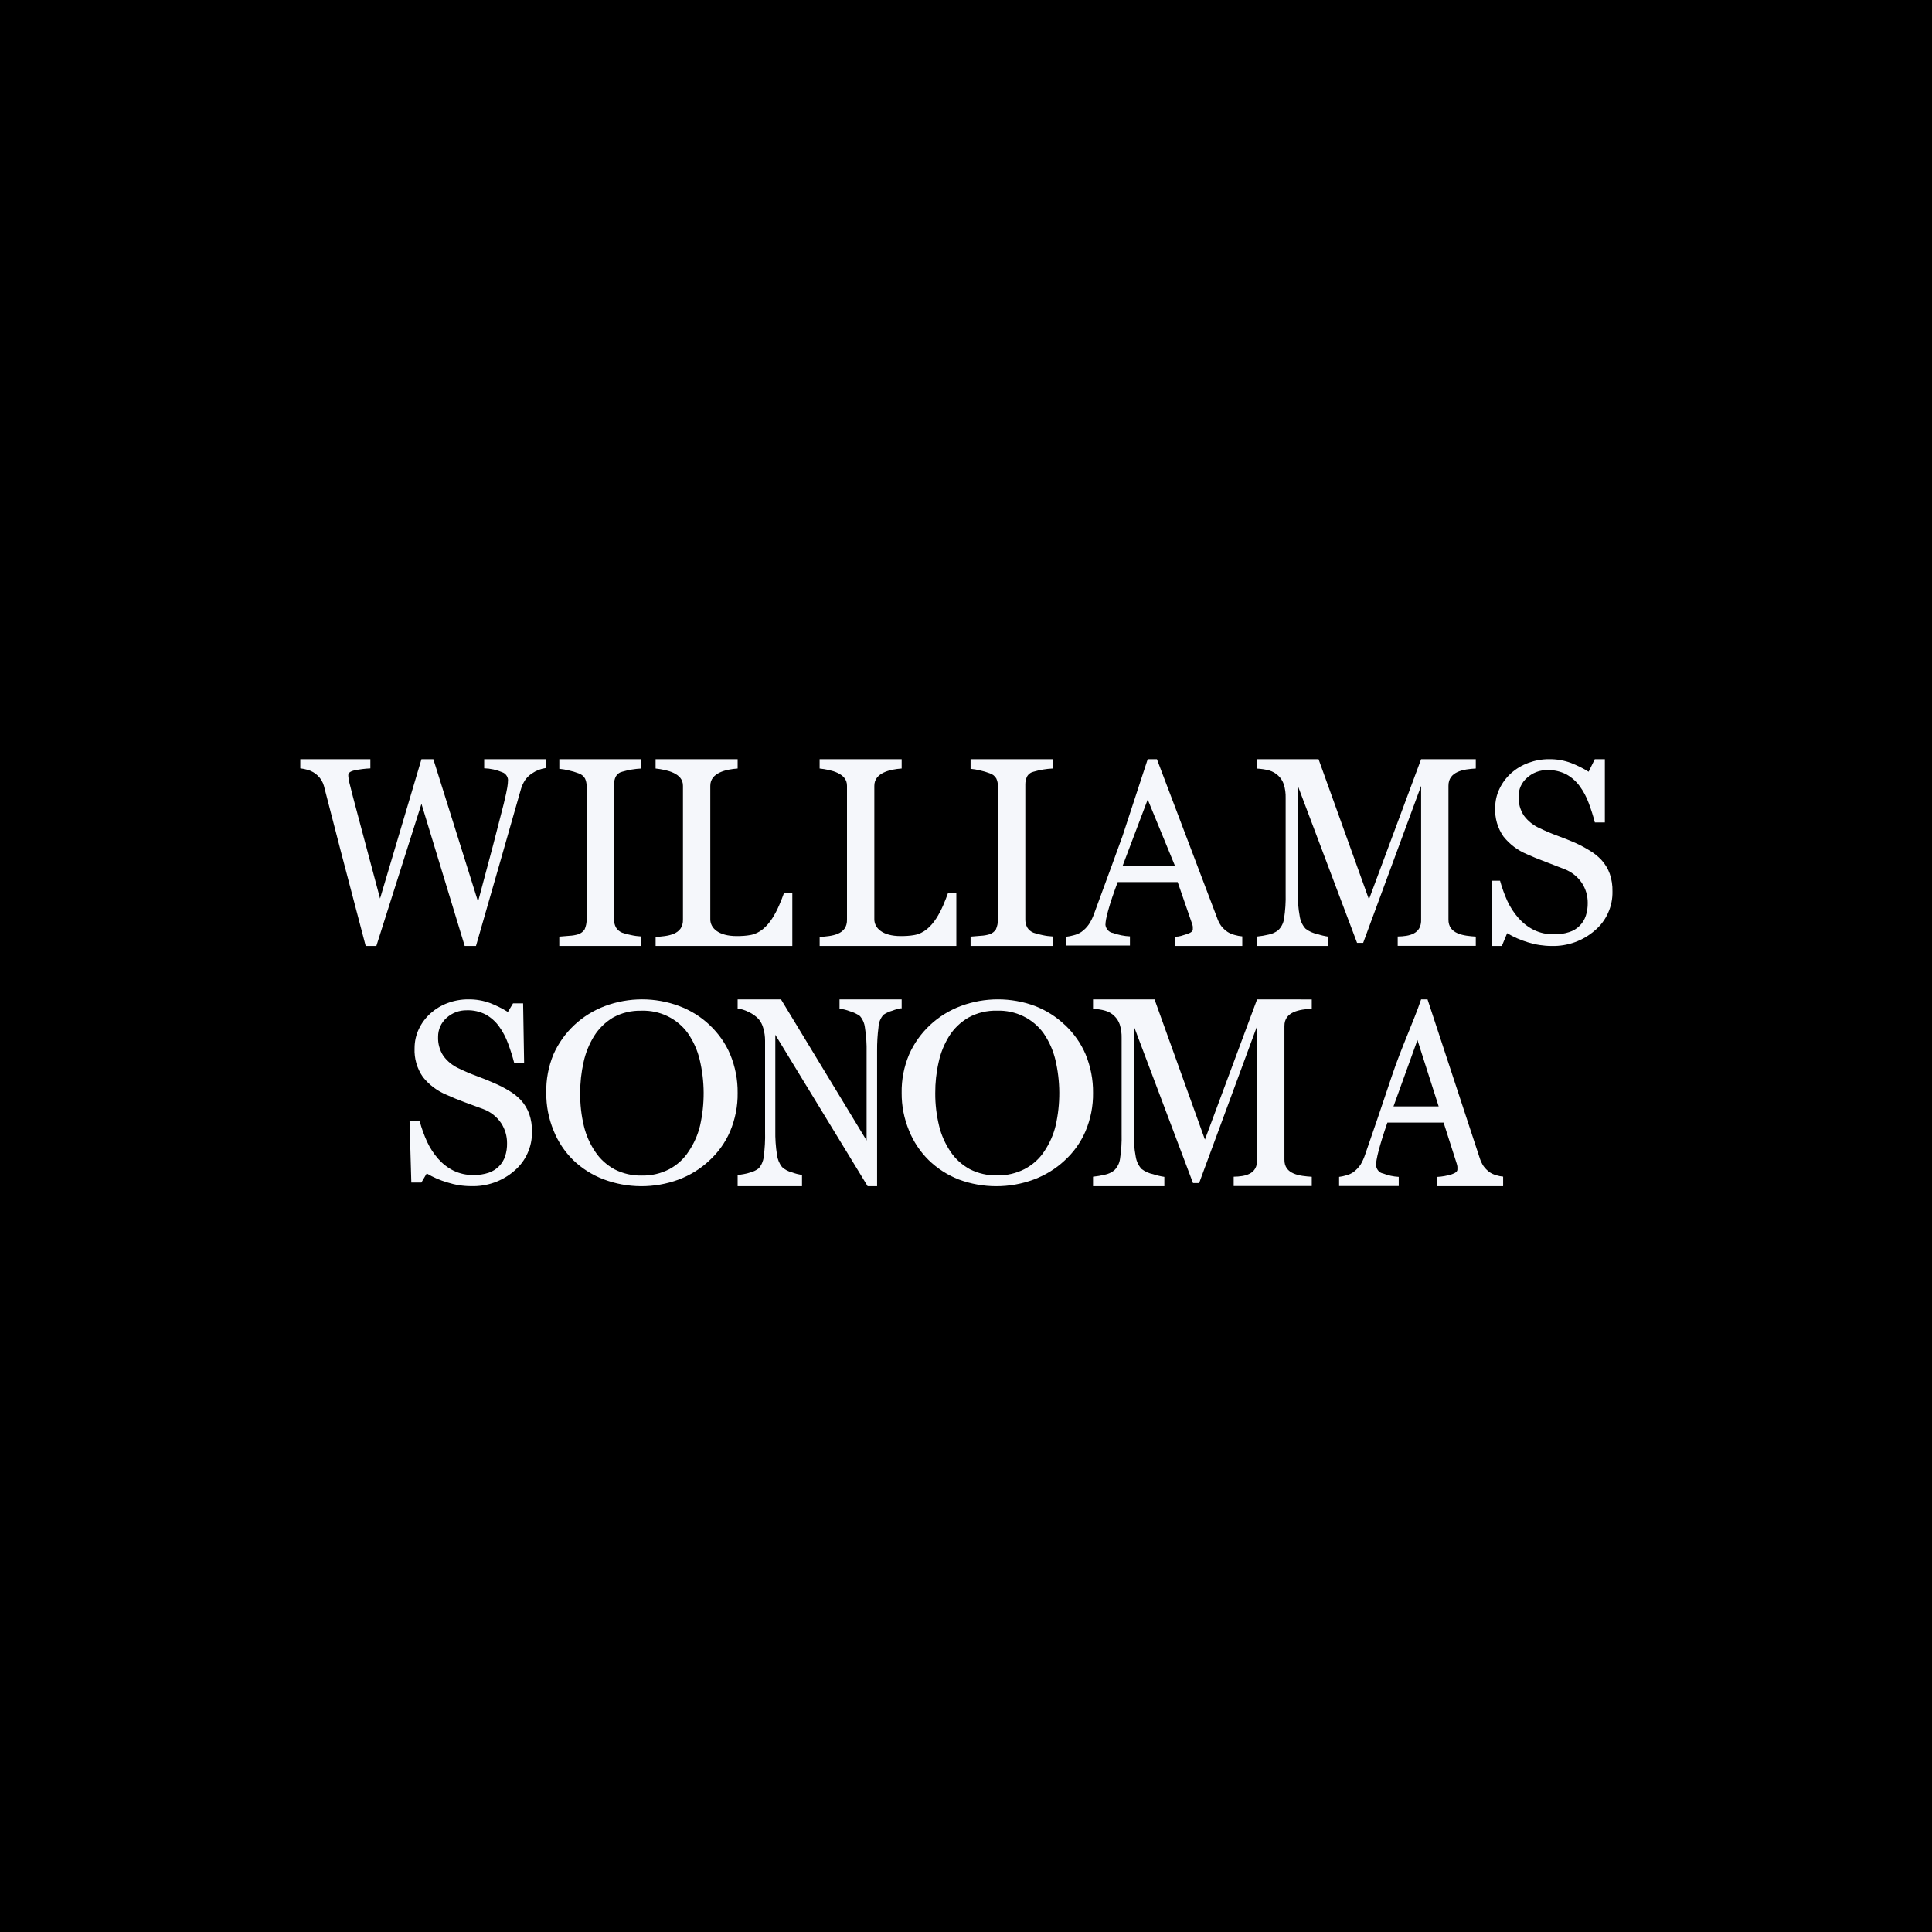
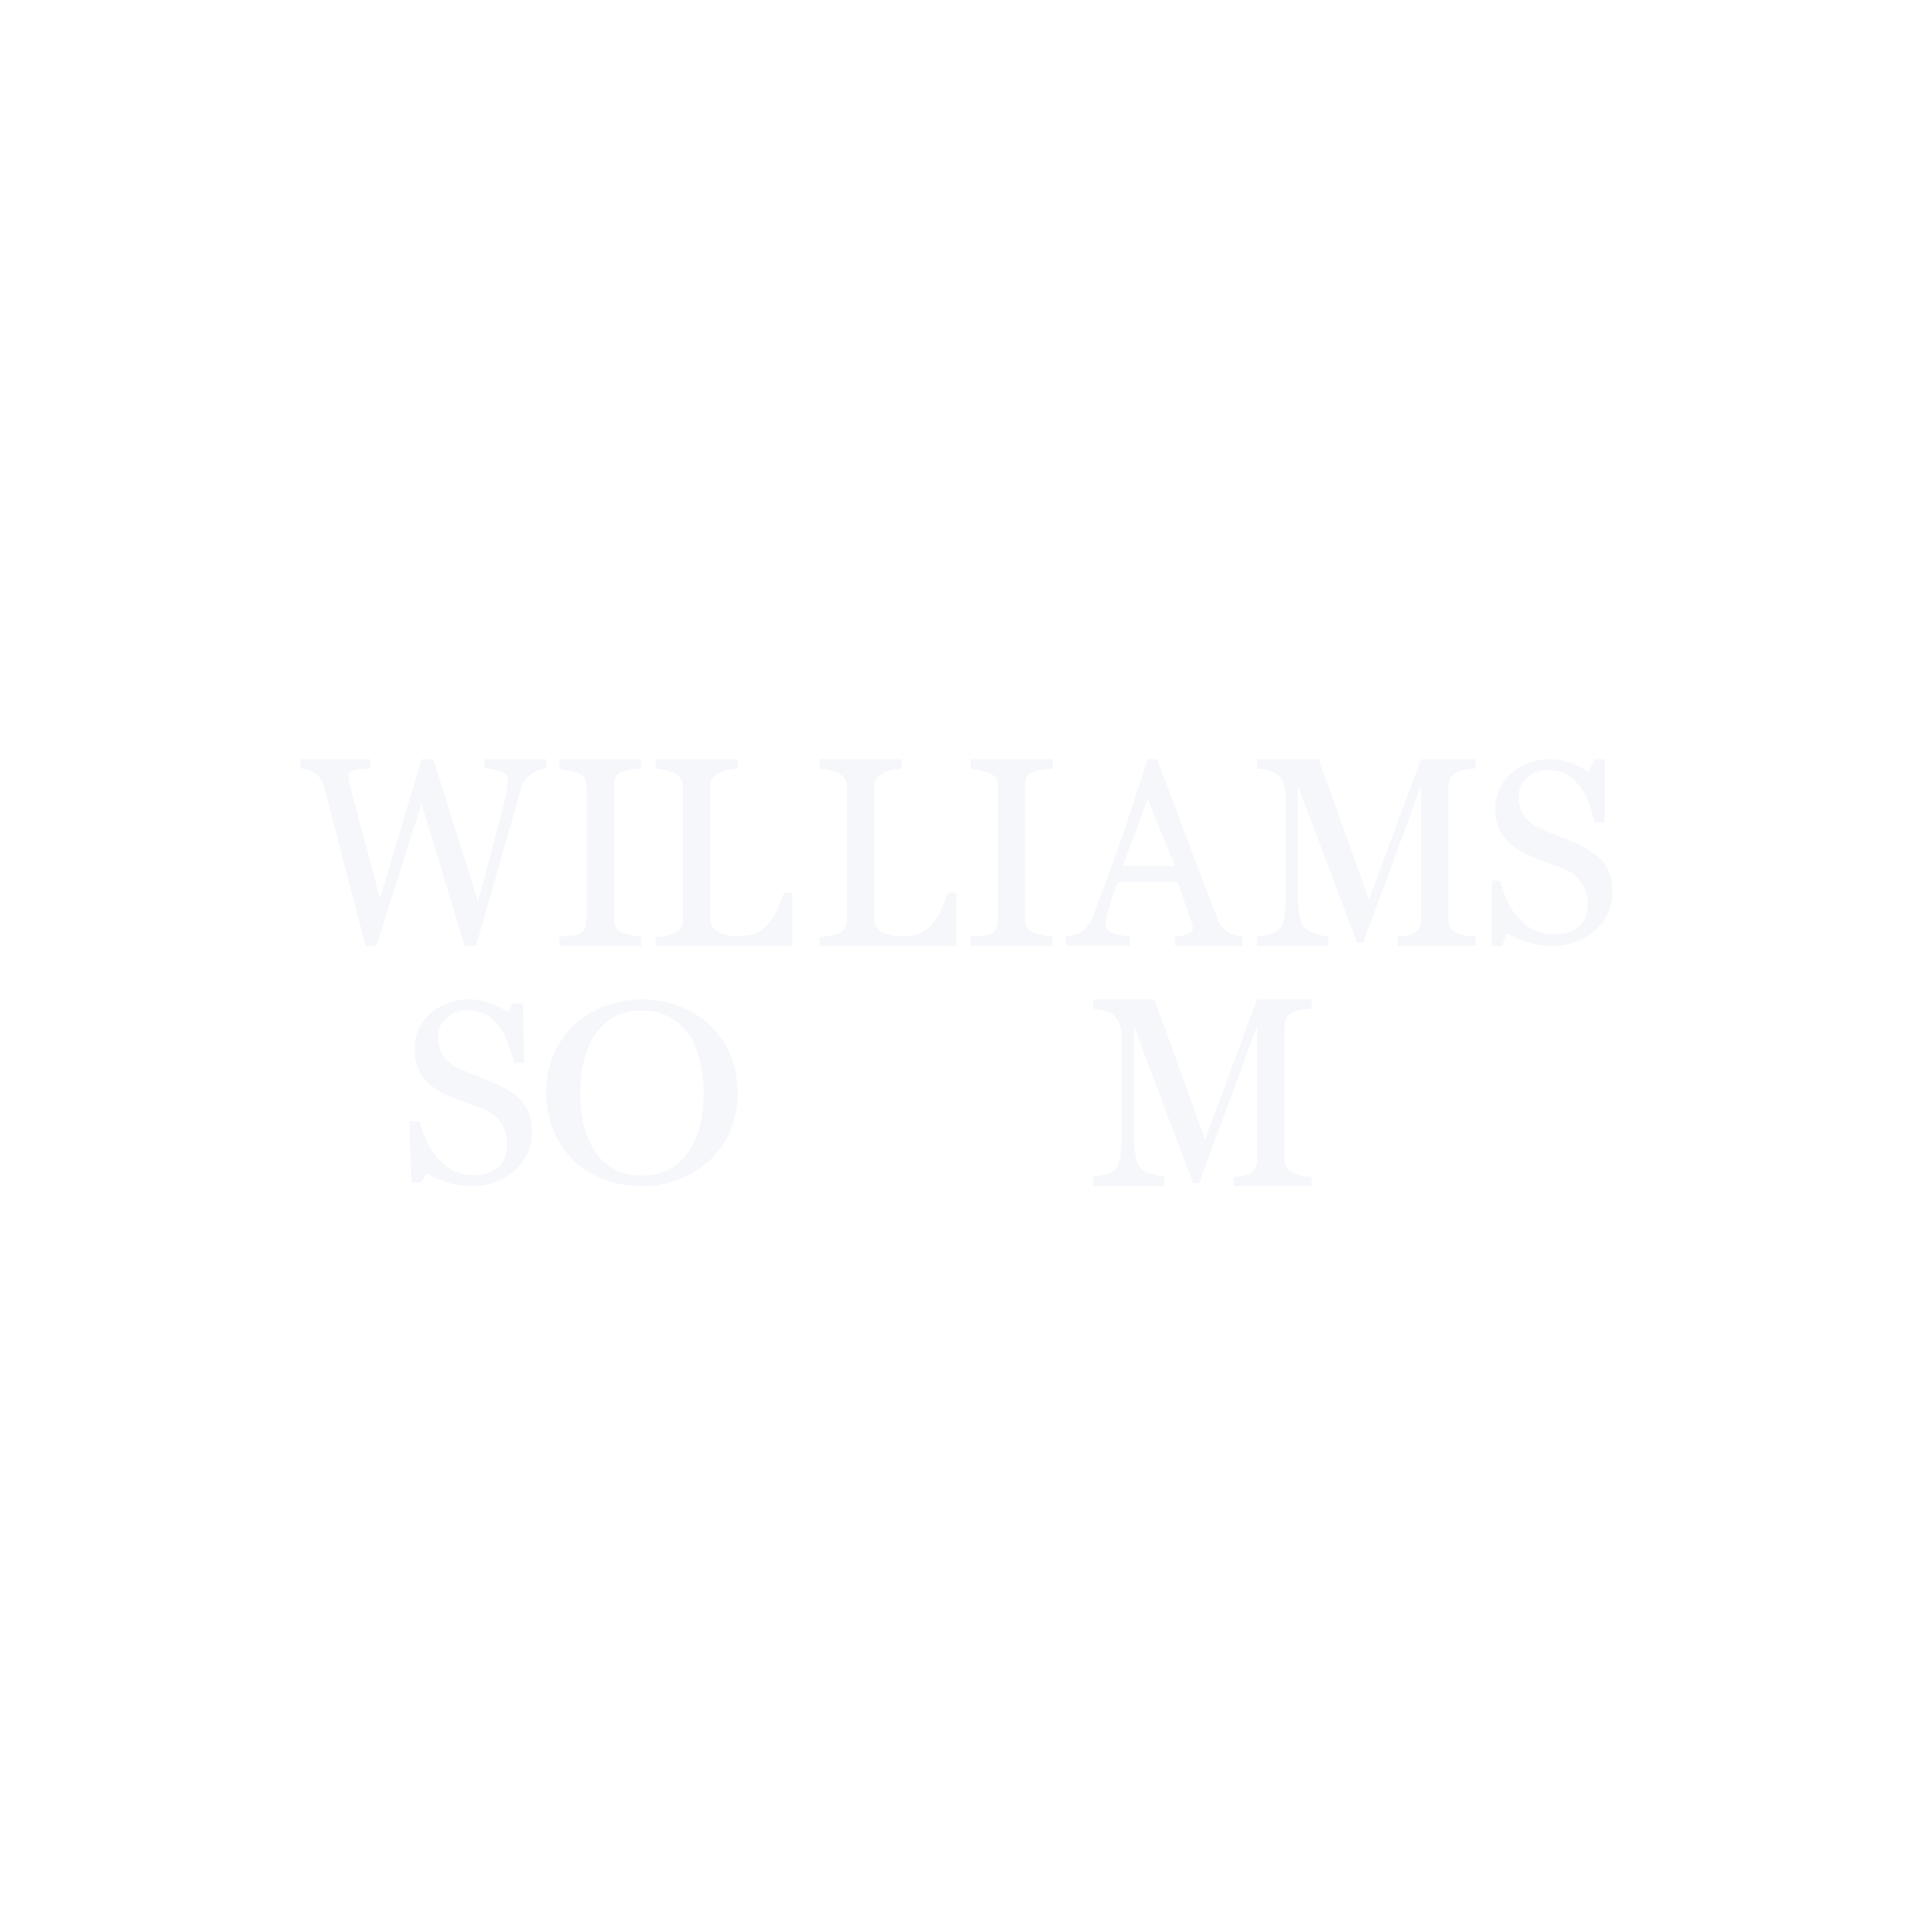
<svg xmlns="http://www.w3.org/2000/svg" width="60" height="60" viewBox="0 0 60 60" fill="none">
-   <rect width="60" height="60" fill="black" />
  <g clip-path="url(#clip0_1534_8431)">
-     <path d="M16.959 23.85C16.8 23.872 16.65 23.93 16.52 24.02C16.436 24.075 16.364 24.145 16.307 24.226C16.244 24.323 16.197 24.431 16.167 24.546C15.989 25.166 15.782 25.892 15.546 26.72C15.31 27.549 15.055 28.436 14.782 29.378H14.432L13.089 24.963L11.688 29.378H11.357L10.585 26.44L10.059 24.405C10.026 24.287 9.962 24.179 9.873 24.092C9.785 24.005 9.675 23.942 9.554 23.908C9.479 23.886 9.403 23.87 9.326 23.862V23.577H11.502V23.863C11.339 23.87 11.177 23.89 11.018 23.923C10.882 23.951 10.816 24.001 10.816 24.072C10.816 24.108 10.819 24.144 10.826 24.179C10.826 24.222 10.84 24.258 10.845 24.286C10.902 24.523 11.004 24.914 11.151 25.46L11.803 27.905L13.089 23.577H13.458L14.846 28.001C15.027 27.33 15.182 26.747 15.313 26.25C15.442 25.753 15.553 25.326 15.643 24.967C15.704 24.716 15.741 24.544 15.755 24.451C15.768 24.373 15.776 24.294 15.777 24.215C15.773 24.163 15.753 24.113 15.721 24.072C15.691 24.032 15.65 24.001 15.602 23.985C15.424 23.908 15.232 23.866 15.037 23.86V23.577H16.967V23.863L16.959 23.85ZM19.916 29.378H17.369V29.088L17.68 29.062C17.778 29.058 17.875 29.041 17.969 29.012C18.044 28.983 18.109 28.933 18.154 28.867C18.199 28.767 18.221 28.659 18.218 28.55V24.405C18.218 24.326 18.201 24.248 18.168 24.176C18.122 24.098 18.049 24.04 17.961 24.014C17.866 23.977 17.767 23.949 17.667 23.927C17.57 23.902 17.471 23.885 17.37 23.876V23.577H19.917V23.867C19.717 23.876 19.518 23.91 19.326 23.966C19.282 23.976 19.242 23.994 19.207 24.021C19.172 24.047 19.143 24.081 19.122 24.119C19.086 24.195 19.069 24.278 19.069 24.362V28.55C19.067 28.636 19.087 28.722 19.127 28.8C19.171 28.875 19.24 28.933 19.322 28.966C19.411 28.997 19.502 29.022 19.596 29.039C19.7 29.063 19.808 29.077 19.915 29.083V29.373L19.916 29.378ZM32.69 29.378H30.142V29.088L30.453 29.062C30.551 29.058 30.648 29.041 30.742 29.012C30.817 28.983 30.882 28.933 30.927 28.867C30.972 28.767 30.994 28.659 30.991 28.55V24.405C30.991 24.326 30.974 24.248 30.941 24.176C30.895 24.098 30.821 24.04 30.733 24.014C30.638 23.977 30.54 23.949 30.44 23.927C30.342 23.902 30.243 23.885 30.142 23.876V23.577H32.69V23.867C32.489 23.876 32.291 23.91 32.099 23.966C32.055 23.976 32.014 23.994 31.979 24.021C31.944 24.047 31.915 24.08 31.894 24.119C31.859 24.195 31.841 24.279 31.842 24.362V28.55C31.84 28.636 31.86 28.722 31.899 28.8C31.944 28.875 32.012 28.933 32.094 28.966C32.184 28.997 32.275 29.022 32.368 29.039C32.473 29.063 32.58 29.077 32.688 29.083V29.373L32.69 29.378ZM24.606 27.721V29.378H20.361V29.098C20.723 29.073 21.225 29.04 21.21 28.55V24.405C21.216 24.013 20.715 23.907 20.36 23.867V23.577H22.908V23.867C22.551 23.892 22.057 23.998 22.059 24.405V28.55C22.059 28.821 22.311 29.071 22.879 29.071C23.023 29.071 23.164 29.064 23.306 29.038C23.89 28.933 24.175 28.209 24.352 27.721H24.606ZM29.7 27.721V29.378H25.455V29.098C25.817 29.073 26.319 29.04 26.304 28.55V24.405C26.311 24.013 25.81 23.907 25.454 23.867V23.577H28.002V23.867C27.645 23.892 27.151 23.998 27.153 24.405V28.55C27.153 28.821 27.405 29.071 27.973 29.071C28.117 29.071 28.258 29.064 28.4 29.038C28.984 28.933 29.27 28.209 29.446 27.721H29.7ZM38.58 29.378H36.492V29.093C36.655 29.085 36.694 29.058 36.851 29.012C36.98 28.972 37.044 28.923 37.044 28.864C37.045 28.835 37.045 28.806 37.044 28.778C37.039 28.746 37.031 28.715 37.02 28.686L36.573 27.393H34.711C34.65 27.555 34.592 27.719 34.536 27.883C34.493 28.011 34.453 28.14 34.417 28.27C34.39 28.363 34.367 28.457 34.349 28.552C34.338 28.609 34.333 28.666 34.33 28.724C34.338 28.787 34.366 28.845 34.409 28.892C34.451 28.937 34.507 28.966 34.566 28.975C34.736 29.036 34.912 29.072 35.091 29.08V29.365H33.1V29.093C33.181 29.084 33.263 29.069 33.342 29.046C33.428 29.026 33.509 28.991 33.583 28.942C33.672 28.88 33.751 28.8 33.815 28.708C33.882 28.606 33.936 28.496 33.977 28.379C34.245 27.663 34.862 25.96 34.862 25.96L35.643 23.577H35.929L37.797 28.502C37.826 28.593 37.87 28.677 37.924 28.755C37.981 28.828 38.048 28.891 38.123 28.942C38.193 28.986 38.268 29.017 38.347 29.037C38.423 29.059 38.501 29.074 38.58 29.08V29.378ZM36.492 26.895L35.643 24.83L34.862 26.895H36.492ZM45.832 29.374H43.407V29.084C43.764 29.078 44.15 29.01 44.134 28.55V24.405L42.334 29.282H42.145L40.306 24.405V27.698C40.299 27.954 40.318 28.211 40.365 28.461C40.387 28.605 40.45 28.738 40.545 28.842C40.653 28.925 40.776 28.981 40.906 29.006C41.02 29.044 41.136 29.072 41.254 29.089V29.378H39.04V29.085C39.161 29.073 39.282 29.052 39.4 29.024C39.509 29.003 39.61 28.956 39.696 28.889C39.794 28.794 39.857 28.67 39.876 28.537C39.917 28.276 39.934 28.012 39.927 27.748V24.779C39.931 24.636 39.912 24.494 39.869 24.357C39.835 24.256 39.776 24.163 39.698 24.089C39.619 24.014 39.523 23.959 39.418 23.928C39.308 23.895 39.155 23.875 39.04 23.869V23.577H40.949L42.514 27.931L44.134 23.577L45.832 23.578V23.867C45.467 23.887 44.98 23.951 44.983 24.405V28.55C44.973 29.017 45.474 29.064 45.832 29.087V29.377V29.374ZM40.738 36.834H38.313V36.544C38.669 36.538 39.056 36.469 39.04 36.009V31.865L37.24 36.741H37.05L35.211 31.865V35.158C35.204 35.414 35.224 35.67 35.271 35.92C35.293 36.065 35.356 36.197 35.451 36.302C35.559 36.385 35.682 36.44 35.812 36.466C35.925 36.504 36.042 36.531 36.16 36.549V36.838H33.945V36.544C34.067 36.532 34.187 36.511 34.306 36.483C34.414 36.462 34.516 36.416 34.602 36.348C34.699 36.254 34.763 36.13 34.782 35.998C34.823 35.736 34.84 35.472 34.833 35.208V32.238C34.837 32.096 34.817 31.953 34.775 31.817C34.741 31.715 34.682 31.623 34.603 31.548C34.525 31.473 34.429 31.418 34.324 31.388C34.214 31.354 34.061 31.334 33.945 31.329V31.036H35.855L37.42 35.391L39.04 31.036L40.738 31.038V31.326C40.373 31.347 39.885 31.411 39.889 31.865V36.009C39.878 36.477 40.379 36.523 40.738 36.546V36.836V36.834ZM49.732 26.705C49.847 26.831 49.936 26.978 49.993 27.138C50.053 27.315 50.081 27.5 50.076 27.685C50.081 27.915 50.035 28.142 49.94 28.352C49.847 28.561 49.707 28.747 49.53 28.896C49.161 29.218 48.68 29.391 48.185 29.378C47.933 29.377 47.683 29.338 47.443 29.262C47.22 29.195 47.005 29.1 46.806 28.981L46.641 29.378H46.328V27.352H46.585C46.645 27.569 46.721 27.781 46.814 27.986C46.904 28.178 47.021 28.357 47.161 28.515C47.294 28.666 47.454 28.79 47.634 28.88C47.831 28.975 48.047 29.021 48.264 29.016C48.425 29.02 48.584 28.996 48.736 28.946C48.856 28.908 48.965 28.843 49.053 28.755C49.143 28.667 49.209 28.56 49.248 28.442C49.291 28.313 49.31 28.177 49.308 28.041C49.31 27.821 49.247 27.606 49.126 27.421C48.992 27.222 48.797 27.069 48.568 26.985C48.401 26.919 48.208 26.844 47.988 26.761C47.768 26.678 47.579 26.601 47.421 26.529C47.135 26.41 46.884 26.221 46.693 25.982C46.509 25.72 46.419 25.406 46.434 25.088C46.434 24.885 46.478 24.684 46.566 24.5C46.653 24.315 46.776 24.149 46.93 24.011C47.086 23.872 47.267 23.764 47.463 23.692C47.668 23.616 47.886 23.576 48.104 23.577C48.338 23.573 48.57 23.613 48.789 23.694C48.979 23.768 49.163 23.859 49.336 23.967L49.527 23.578H49.84V25.543H49.53C49.477 25.338 49.412 25.136 49.338 24.938C49.27 24.752 49.176 24.576 49.059 24.415C48.951 24.266 48.811 24.142 48.649 24.051C48.466 23.956 48.261 23.91 48.055 23.916C47.82 23.913 47.594 23.998 47.423 24.155C47.338 24.228 47.271 24.318 47.226 24.419C47.181 24.521 47.159 24.63 47.162 24.74C47.154 24.952 47.213 25.161 47.331 25.337C47.458 25.505 47.627 25.639 47.82 25.723C48.003 25.812 48.191 25.891 48.381 25.96C48.564 26.027 48.742 26.098 48.915 26.173C49.068 26.243 49.216 26.321 49.359 26.409C49.497 26.489 49.622 26.589 49.732 26.705ZM16.177 34.165C16.29 34.289 16.379 34.436 16.436 34.595C16.496 34.772 16.525 34.957 16.52 35.144C16.526 35.374 16.479 35.604 16.384 35.813C16.291 36.023 16.151 36.209 15.975 36.359C15.607 36.681 15.126 36.852 14.631 36.837C14.381 36.837 14.13 36.797 13.892 36.721C13.667 36.655 13.452 36.562 13.252 36.443L13.086 36.725H12.774L12.719 34.82H13.033C13.093 35.038 13.169 35.251 13.263 35.457C13.352 35.649 13.468 35.828 13.608 35.988C13.741 36.139 13.901 36.264 14.081 36.354C14.276 36.449 14.492 36.496 14.709 36.491C14.87 36.494 15.029 36.47 15.181 36.419C15.3 36.378 15.408 36.31 15.496 36.221C15.584 36.133 15.649 36.025 15.688 35.907C15.73 35.777 15.75 35.641 15.747 35.504C15.749 35.285 15.686 35.069 15.566 34.883C15.433 34.683 15.238 34.529 15.01 34.444C14.815 34.373 14.62 34.301 14.426 34.229C14.235 34.158 14.048 34.082 13.863 33.998C13.576 33.878 13.326 33.689 13.135 33.449C12.951 33.185 12.86 32.871 12.875 32.552C12.875 32.348 12.918 32.147 13.005 31.963C13.092 31.776 13.216 31.61 13.368 31.472C13.524 31.333 13.705 31.223 13.901 31.151C14.107 31.074 14.325 31.035 14.545 31.036C14.777 31.033 15.009 31.073 15.228 31.154C15.418 31.228 15.6 31.32 15.773 31.427L15.933 31.16H16.246L16.277 33.01H15.969C15.916 32.804 15.851 32.601 15.777 32.402C15.709 32.215 15.615 32.037 15.499 31.877C15.392 31.727 15.252 31.602 15.09 31.51C14.908 31.415 14.703 31.368 14.497 31.375C14.263 31.371 14.037 31.456 13.866 31.613C13.783 31.687 13.717 31.777 13.672 31.877C13.627 31.978 13.604 32.087 13.605 32.197C13.596 32.409 13.655 32.619 13.772 32.796C13.898 32.966 14.066 33.1 14.258 33.185C14.441 33.274 14.628 33.353 14.819 33.423C15.001 33.49 15.18 33.562 15.351 33.638C15.506 33.704 15.656 33.782 15.8 33.868C15.939 33.949 16.066 34.048 16.177 34.165ZM22.033 31.829C22.313 32.092 22.532 32.402 22.675 32.741C22.834 33.126 22.913 33.532 22.908 33.941C22.914 34.351 22.833 34.758 22.671 35.143C22.521 35.489 22.297 35.8 22.015 36.055C21.748 36.303 21.428 36.501 21.073 36.634C20.319 36.912 19.486 36.907 18.735 36.621C18.386 36.487 18.068 36.285 17.801 36.028C17.534 35.764 17.326 35.45 17.189 35.104C17.038 34.735 16.962 34.342 16.965 33.944C16.955 33.533 17.031 33.123 17.189 32.742C17.341 32.4 17.56 32.092 17.835 31.834C18.111 31.576 18.436 31.375 18.792 31.242C19.532 30.967 20.349 30.967 21.089 31.242C21.446 31.376 21.768 31.576 22.034 31.829H22.033ZM21.384 35.763C21.553 35.514 21.673 35.241 21.741 34.956C21.894 34.279 21.89 33.578 21.728 32.903C21.658 32.612 21.534 32.336 21.363 32.088C21.202 31.864 20.986 31.683 20.734 31.56C20.483 31.438 20.205 31.379 19.924 31.388C19.61 31.379 19.301 31.454 19.034 31.603C18.796 31.747 18.596 31.943 18.45 32.176C18.296 32.425 18.186 32.698 18.124 32.983C18.052 33.301 18.016 33.627 18.018 33.953C18.015 34.294 18.053 34.635 18.133 34.969C18.201 35.254 18.321 35.527 18.491 35.776C18.637 35.996 18.841 36.181 19.085 36.315C19.345 36.448 19.641 36.516 19.94 36.508C20.234 36.513 20.523 36.445 20.783 36.312C21.033 36.178 21.239 35.989 21.384 35.763Z" fill="#F5F7FB" />
-     <path d="M27.992 31.311C27.896 31.326 27.803 31.352 27.714 31.387C27.617 31.413 27.524 31.456 27.437 31.514C27.341 31.623 27.287 31.761 27.282 31.904C27.251 32.146 27.237 32.389 27.239 32.633V36.838H26.945L24.078 32.136V35.099C24.073 35.356 24.09 35.613 24.13 35.865C24.147 36.002 24.201 36.132 24.286 36.243C24.377 36.326 24.483 36.382 24.596 36.409C24.698 36.447 24.802 36.473 24.907 36.491V36.838H22.908V36.494C23.013 36.478 23.191 36.453 23.293 36.414C23.39 36.39 23.482 36.346 23.561 36.286C23.647 36.188 23.701 36.066 23.716 35.938C23.752 35.675 23.767 35.409 23.76 35.142V32.318C23.76 32.189 23.742 32.06 23.707 31.939C23.681 31.835 23.632 31.736 23.564 31.652C23.473 31.555 23.362 31.477 23.239 31.423C23.136 31.37 23.023 31.334 22.908 31.32V31.036H24.254L26.913 35.419V32.684C26.919 32.426 26.902 32.168 26.861 31.913C26.847 31.781 26.793 31.656 26.706 31.554C26.611 31.487 26.506 31.436 26.394 31.405C26.29 31.365 26.182 31.338 26.072 31.324V31.036H28.002V31.324H28L27.992 31.311ZM33.071 31.828C33.35 32.091 33.568 32.401 33.713 32.74C33.871 33.124 33.95 33.53 33.945 33.939C33.951 34.349 33.871 34.756 33.708 35.139C33.558 35.485 33.335 35.796 33.052 36.051C32.784 36.3 32.463 36.496 32.108 36.63C31.357 36.909 30.527 36.909 29.776 36.63C29.425 36.493 29.106 36.287 28.838 36.026C28.572 35.762 28.364 35.448 28.227 35.102C28.076 34.734 27.999 34.342 28.002 33.945C27.994 33.534 28.073 33.126 28.236 32.741C28.388 32.399 28.608 32.091 28.884 31.833C29.159 31.576 29.485 31.375 29.841 31.242C30.582 30.967 31.401 30.967 32.142 31.242C32.488 31.375 32.803 31.575 33.069 31.829L33.071 31.828ZM32.428 35.76C32.596 35.511 32.717 35.237 32.785 34.953C32.938 34.275 32.934 33.577 32.773 32.901C32.702 32.61 32.578 32.335 32.408 32.087C32.246 31.863 32.029 31.681 31.777 31.559C31.526 31.437 31.247 31.378 30.966 31.387C30.654 31.378 30.346 31.452 30.075 31.602C29.831 31.744 29.626 31.941 29.477 32.177C29.323 32.426 29.212 32.698 29.151 32.983C29.078 33.301 29.043 33.626 29.045 33.952C29.043 34.293 29.084 34.633 29.165 34.966C29.233 35.251 29.355 35.523 29.523 35.772C29.67 35.992 29.875 36.176 30.119 36.311C30.379 36.443 30.676 36.511 30.976 36.504C31.27 36.507 31.56 36.439 31.817 36.308C32.069 36.176 32.28 35.987 32.428 35.76ZM46.679 36.838H44.635V36.55C44.787 36.542 44.937 36.515 45.083 36.47C45.202 36.43 45.261 36.38 45.261 36.321C45.263 36.292 45.263 36.264 45.261 36.235C45.258 36.204 45.251 36.173 45.241 36.142L44.832 34.862H43.087C43.022 35.05 42.968 35.213 42.925 35.353C42.885 35.48 42.848 35.609 42.814 35.739C42.789 35.832 42.768 35.926 42.751 36.021C42.74 36.078 42.734 36.136 42.733 36.194C42.741 36.257 42.767 36.316 42.807 36.361C42.846 36.406 42.897 36.435 42.952 36.443C43.109 36.505 43.274 36.54 43.439 36.549V36.834H41.587V36.549C41.663 36.54 41.737 36.524 41.811 36.501C41.891 36.481 41.967 36.446 42.035 36.399C42.117 36.337 42.19 36.26 42.252 36.172C42.313 36.07 42.362 35.959 42.4 35.843C42.65 35.126 42.924 34.32 43.223 33.423C43.522 32.527 43.899 31.732 44.134 31.036H44.333L45.953 35.961C45.981 36.052 46.021 36.137 46.072 36.215C46.125 36.288 46.188 36.35 46.257 36.402C46.321 36.445 46.391 36.477 46.465 36.498C46.536 36.52 46.608 36.535 46.681 36.541V36.826L46.679 36.838ZM44.679 34.36L44.02 32.299L43.276 34.36H44.679Z" fill="#F5F7FB" />
+     <path d="M16.959 23.85C16.8 23.872 16.65 23.93 16.52 24.02C16.436 24.075 16.364 24.145 16.307 24.226C16.244 24.323 16.197 24.431 16.167 24.546C15.989 25.166 15.782 25.892 15.546 26.72C15.31 27.549 15.055 28.436 14.782 29.378H14.432L13.089 24.963L11.688 29.378H11.357L10.585 26.44L10.059 24.405C10.026 24.287 9.962 24.179 9.873 24.092C9.785 24.005 9.675 23.942 9.554 23.908C9.479 23.886 9.403 23.87 9.326 23.862V23.577H11.502V23.863C11.339 23.87 11.177 23.89 11.018 23.923C10.882 23.951 10.816 24.001 10.816 24.072C10.816 24.108 10.819 24.144 10.826 24.179C10.826 24.222 10.84 24.258 10.845 24.286C10.902 24.523 11.004 24.914 11.151 25.46L11.803 27.905L13.089 23.577H13.458L14.846 28.001C15.027 27.33 15.182 26.747 15.313 26.25C15.442 25.753 15.553 25.326 15.643 24.967C15.704 24.716 15.741 24.544 15.755 24.451C15.768 24.373 15.776 24.294 15.777 24.215C15.773 24.163 15.753 24.113 15.721 24.072C15.691 24.032 15.65 24.001 15.602 23.985C15.424 23.908 15.232 23.866 15.037 23.86V23.577H16.967V23.863L16.959 23.85ZM19.916 29.378H17.369V29.088L17.68 29.062C17.778 29.058 17.875 29.041 17.969 29.012C18.044 28.983 18.109 28.933 18.154 28.867C18.199 28.767 18.221 28.659 18.218 28.55V24.405C18.218 24.326 18.201 24.248 18.168 24.176C18.122 24.098 18.049 24.04 17.961 24.014C17.866 23.977 17.767 23.949 17.667 23.927C17.57 23.902 17.471 23.885 17.37 23.876V23.577H19.917V23.867C19.717 23.876 19.518 23.91 19.326 23.966C19.282 23.976 19.242 23.994 19.207 24.021C19.172 24.047 19.143 24.081 19.122 24.119C19.086 24.195 19.069 24.278 19.069 24.362V28.55C19.067 28.636 19.087 28.722 19.127 28.8C19.171 28.875 19.24 28.933 19.322 28.966C19.411 28.997 19.502 29.022 19.596 29.039C19.7 29.063 19.808 29.077 19.915 29.083V29.373L19.916 29.378ZM32.69 29.378H30.142V29.088L30.453 29.062C30.551 29.058 30.648 29.041 30.742 29.012C30.817 28.983 30.882 28.933 30.927 28.867C30.972 28.767 30.994 28.659 30.991 28.55V24.405C30.991 24.326 30.974 24.248 30.941 24.176C30.895 24.098 30.821 24.04 30.733 24.014C30.638 23.977 30.54 23.949 30.44 23.927C30.342 23.902 30.243 23.885 30.142 23.876V23.577H32.69V23.867C32.489 23.876 32.291 23.91 32.099 23.966C32.055 23.976 32.014 23.994 31.979 24.021C31.944 24.047 31.915 24.08 31.894 24.119C31.859 24.195 31.841 24.279 31.842 24.362V28.55C31.84 28.636 31.86 28.722 31.899 28.8C31.944 28.875 32.012 28.933 32.094 28.966C32.184 28.997 32.275 29.022 32.368 29.039C32.473 29.063 32.58 29.077 32.688 29.083V29.373L32.69 29.378ZM24.606 27.721V29.378H20.361V29.098C20.723 29.073 21.225 29.04 21.21 28.55V24.405C21.216 24.013 20.715 23.907 20.36 23.867V23.577H22.908V23.867C22.551 23.892 22.057 23.998 22.059 24.405V28.55C22.059 28.821 22.311 29.071 22.879 29.071C23.023 29.071 23.164 29.064 23.306 29.038C23.89 28.933 24.175 28.209 24.352 27.721H24.606ZM29.7 27.721V29.378H25.455V29.098C25.817 29.073 26.319 29.04 26.304 28.55V24.405C26.311 24.013 25.81 23.907 25.454 23.867V23.577H28.002V23.867C27.645 23.892 27.151 23.998 27.153 24.405V28.55C27.153 28.821 27.405 29.071 27.973 29.071C28.117 29.071 28.258 29.064 28.4 29.038C28.984 28.933 29.27 28.209 29.446 27.721H29.7ZM38.58 29.378H36.492V29.093C36.655 29.085 36.694 29.058 36.851 29.012C36.98 28.972 37.044 28.923 37.044 28.864C37.045 28.835 37.045 28.806 37.044 28.778C37.039 28.746 37.031 28.715 37.02 28.686L36.573 27.393H34.711C34.65 27.555 34.592 27.719 34.536 27.883C34.493 28.011 34.453 28.14 34.417 28.27C34.39 28.363 34.367 28.457 34.349 28.552C34.338 28.609 34.333 28.666 34.33 28.724C34.338 28.787 34.366 28.845 34.409 28.892C34.451 28.937 34.507 28.966 34.566 28.975C34.736 29.036 34.912 29.072 35.091 29.08V29.365H33.1V29.093C33.181 29.084 33.263 29.069 33.342 29.046C33.428 29.026 33.509 28.991 33.583 28.942C33.672 28.88 33.751 28.8 33.815 28.708C33.882 28.606 33.936 28.496 33.977 28.379C34.245 27.663 34.862 25.96 34.862 25.96L35.643 23.577H35.929L37.797 28.502C37.826 28.593 37.87 28.677 37.924 28.755C37.981 28.828 38.048 28.891 38.123 28.942C38.193 28.986 38.268 29.017 38.347 29.037C38.423 29.059 38.501 29.074 38.58 29.08V29.378ZM36.492 26.895L35.643 24.83L34.862 26.895H36.492ZM45.832 29.374H43.407V29.084C43.764 29.078 44.15 29.01 44.134 28.55V24.405L42.334 29.282H42.145L40.306 24.405V27.698C40.299 27.954 40.318 28.211 40.365 28.461C40.387 28.605 40.45 28.738 40.545 28.842C40.653 28.925 40.776 28.981 40.906 29.006C41.02 29.044 41.136 29.072 41.254 29.089V29.378H39.04V29.085C39.161 29.073 39.282 29.052 39.4 29.024C39.509 29.003 39.61 28.956 39.696 28.889C39.794 28.794 39.857 28.67 39.876 28.537C39.917 28.276 39.934 28.012 39.927 27.748V24.779C39.931 24.636 39.912 24.494 39.869 24.357C39.835 24.256 39.776 24.163 39.698 24.089C39.619 24.014 39.523 23.959 39.418 23.928C39.308 23.895 39.155 23.875 39.04 23.869V23.577H40.949L42.514 27.931L44.134 23.577L45.832 23.578V23.867C45.467 23.887 44.98 23.951 44.983 24.405V28.55C44.973 29.017 45.474 29.064 45.832 29.087V29.377V29.374ZM40.738 36.834H38.313V36.544C38.669 36.538 39.056 36.469 39.04 36.009V31.865L37.24 36.741H37.05L35.211 31.865V35.158C35.204 35.414 35.224 35.67 35.271 35.92C35.293 36.065 35.356 36.197 35.451 36.302C35.559 36.385 35.682 36.44 35.812 36.466C35.925 36.504 36.042 36.531 36.16 36.549V36.838H33.945V36.544C34.067 36.532 34.187 36.511 34.306 36.483C34.414 36.462 34.516 36.416 34.602 36.348C34.699 36.254 34.763 36.13 34.782 35.998C34.823 35.736 34.84 35.472 34.833 35.208V32.238C34.837 32.096 34.817 31.953 34.775 31.817C34.741 31.715 34.682 31.623 34.603 31.548C34.525 31.473 34.429 31.418 34.324 31.388C34.214 31.354 34.061 31.334 33.945 31.329V31.036H35.855L37.42 35.391L39.04 31.036L40.738 31.038V31.326C40.373 31.347 39.885 31.411 39.889 31.865V36.009C39.878 36.477 40.379 36.523 40.738 36.546V36.836V36.834ZM49.732 26.705C49.847 26.831 49.936 26.978 49.993 27.138C50.053 27.315 50.081 27.5 50.076 27.685C50.081 27.915 50.035 28.142 49.94 28.352C49.847 28.561 49.707 28.747 49.53 28.896C49.161 29.218 48.68 29.391 48.185 29.378C47.933 29.377 47.683 29.338 47.443 29.262C47.22 29.195 47.005 29.1 46.806 28.981L46.641 29.378H46.328V27.352H46.585C46.645 27.569 46.721 27.781 46.814 27.986C46.904 28.178 47.021 28.357 47.161 28.515C47.294 28.666 47.454 28.79 47.634 28.88C47.831 28.975 48.047 29.021 48.264 29.016C48.425 29.02 48.584 28.996 48.736 28.946C48.856 28.908 48.965 28.843 49.053 28.755C49.143 28.667 49.209 28.56 49.248 28.442C49.291 28.313 49.31 28.177 49.308 28.041C49.31 27.821 49.247 27.606 49.126 27.421C48.992 27.222 48.797 27.069 48.568 26.985C48.401 26.919 48.208 26.844 47.988 26.761C47.768 26.678 47.579 26.601 47.421 26.529C47.135 26.41 46.884 26.221 46.693 25.982C46.509 25.72 46.419 25.406 46.434 25.088C46.434 24.885 46.478 24.684 46.566 24.5C46.653 24.315 46.776 24.149 46.93 24.011C47.086 23.872 47.267 23.764 47.463 23.692C47.668 23.616 47.886 23.576 48.104 23.577C48.338 23.573 48.57 23.613 48.789 23.694C48.979 23.768 49.163 23.859 49.336 23.967L49.527 23.578H49.84V25.543H49.53C49.477 25.338 49.412 25.136 49.338 24.938C49.27 24.752 49.176 24.576 49.059 24.415C48.951 24.266 48.811 24.142 48.649 24.051C48.466 23.956 48.261 23.91 48.055 23.916C47.82 23.913 47.594 23.998 47.423 24.155C47.338 24.228 47.271 24.318 47.226 24.419C47.181 24.521 47.159 24.63 47.162 24.74C47.154 24.952 47.213 25.161 47.331 25.337C47.458 25.505 47.627 25.639 47.82 25.723C48.003 25.812 48.191 25.891 48.381 25.96C48.564 26.027 48.742 26.098 48.915 26.173C49.068 26.243 49.216 26.321 49.359 26.409C49.497 26.489 49.622 26.589 49.732 26.705ZM16.177 34.165C16.29 34.289 16.379 34.436 16.436 34.595C16.496 34.772 16.525 34.957 16.52 35.144C16.526 35.374 16.479 35.604 16.384 35.813C16.291 36.023 16.151 36.209 15.975 36.359C15.607 36.681 15.126 36.852 14.631 36.837C14.381 36.837 14.13 36.797 13.892 36.721C13.667 36.655 13.452 36.562 13.252 36.443L13.086 36.725H12.774L12.719 34.82H13.033C13.093 35.038 13.169 35.251 13.263 35.457C13.352 35.649 13.468 35.828 13.608 35.988C13.741 36.139 13.901 36.264 14.081 36.354C14.276 36.449 14.492 36.496 14.709 36.491C14.87 36.494 15.029 36.47 15.181 36.419C15.3 36.378 15.408 36.31 15.496 36.221C15.584 36.133 15.649 36.025 15.688 35.907C15.73 35.777 15.75 35.641 15.747 35.504C15.749 35.285 15.686 35.069 15.566 34.883C15.433 34.683 15.238 34.529 15.01 34.444C14.815 34.373 14.62 34.301 14.426 34.229C14.235 34.158 14.048 34.082 13.863 33.998C13.576 33.878 13.326 33.689 13.135 33.449C12.951 33.185 12.86 32.871 12.875 32.552C12.875 32.348 12.918 32.147 13.005 31.963C13.092 31.776 13.216 31.61 13.368 31.472C13.524 31.333 13.705 31.223 13.901 31.151C14.107 31.074 14.325 31.035 14.545 31.036C14.777 31.033 15.009 31.073 15.228 31.154C15.418 31.228 15.6 31.32 15.773 31.427L15.933 31.16H16.246L16.277 33.01H15.969C15.916 32.804 15.851 32.601 15.777 32.402C15.709 32.215 15.615 32.037 15.499 31.877C15.392 31.727 15.252 31.602 15.09 31.51C14.908 31.415 14.703 31.368 14.497 31.375C14.263 31.371 14.037 31.456 13.866 31.613C13.783 31.687 13.717 31.777 13.672 31.877C13.627 31.978 13.604 32.087 13.605 32.197C13.596 32.409 13.655 32.619 13.772 32.796C13.898 32.966 14.066 33.1 14.258 33.185C15.001 33.49 15.18 33.562 15.351 33.638C15.506 33.704 15.656 33.782 15.8 33.868C15.939 33.949 16.066 34.048 16.177 34.165ZM22.033 31.829C22.313 32.092 22.532 32.402 22.675 32.741C22.834 33.126 22.913 33.532 22.908 33.941C22.914 34.351 22.833 34.758 22.671 35.143C22.521 35.489 22.297 35.8 22.015 36.055C21.748 36.303 21.428 36.501 21.073 36.634C20.319 36.912 19.486 36.907 18.735 36.621C18.386 36.487 18.068 36.285 17.801 36.028C17.534 35.764 17.326 35.45 17.189 35.104C17.038 34.735 16.962 34.342 16.965 33.944C16.955 33.533 17.031 33.123 17.189 32.742C17.341 32.4 17.56 32.092 17.835 31.834C18.111 31.576 18.436 31.375 18.792 31.242C19.532 30.967 20.349 30.967 21.089 31.242C21.446 31.376 21.768 31.576 22.034 31.829H22.033ZM21.384 35.763C21.553 35.514 21.673 35.241 21.741 34.956C21.894 34.279 21.89 33.578 21.728 32.903C21.658 32.612 21.534 32.336 21.363 32.088C21.202 31.864 20.986 31.683 20.734 31.56C20.483 31.438 20.205 31.379 19.924 31.388C19.61 31.379 19.301 31.454 19.034 31.603C18.796 31.747 18.596 31.943 18.45 32.176C18.296 32.425 18.186 32.698 18.124 32.983C18.052 33.301 18.016 33.627 18.018 33.953C18.015 34.294 18.053 34.635 18.133 34.969C18.201 35.254 18.321 35.527 18.491 35.776C18.637 35.996 18.841 36.181 19.085 36.315C19.345 36.448 19.641 36.516 19.94 36.508C20.234 36.513 20.523 36.445 20.783 36.312C21.033 36.178 21.239 35.989 21.384 35.763Z" fill="#F5F7FB" />
  </g>
  <defs>
    <clipPath id="clip0_1534_8431">
      <rect width="42" height="14" fill="white" transform="translate(9 23)" />
    </clipPath>
  </defs>
</svg>